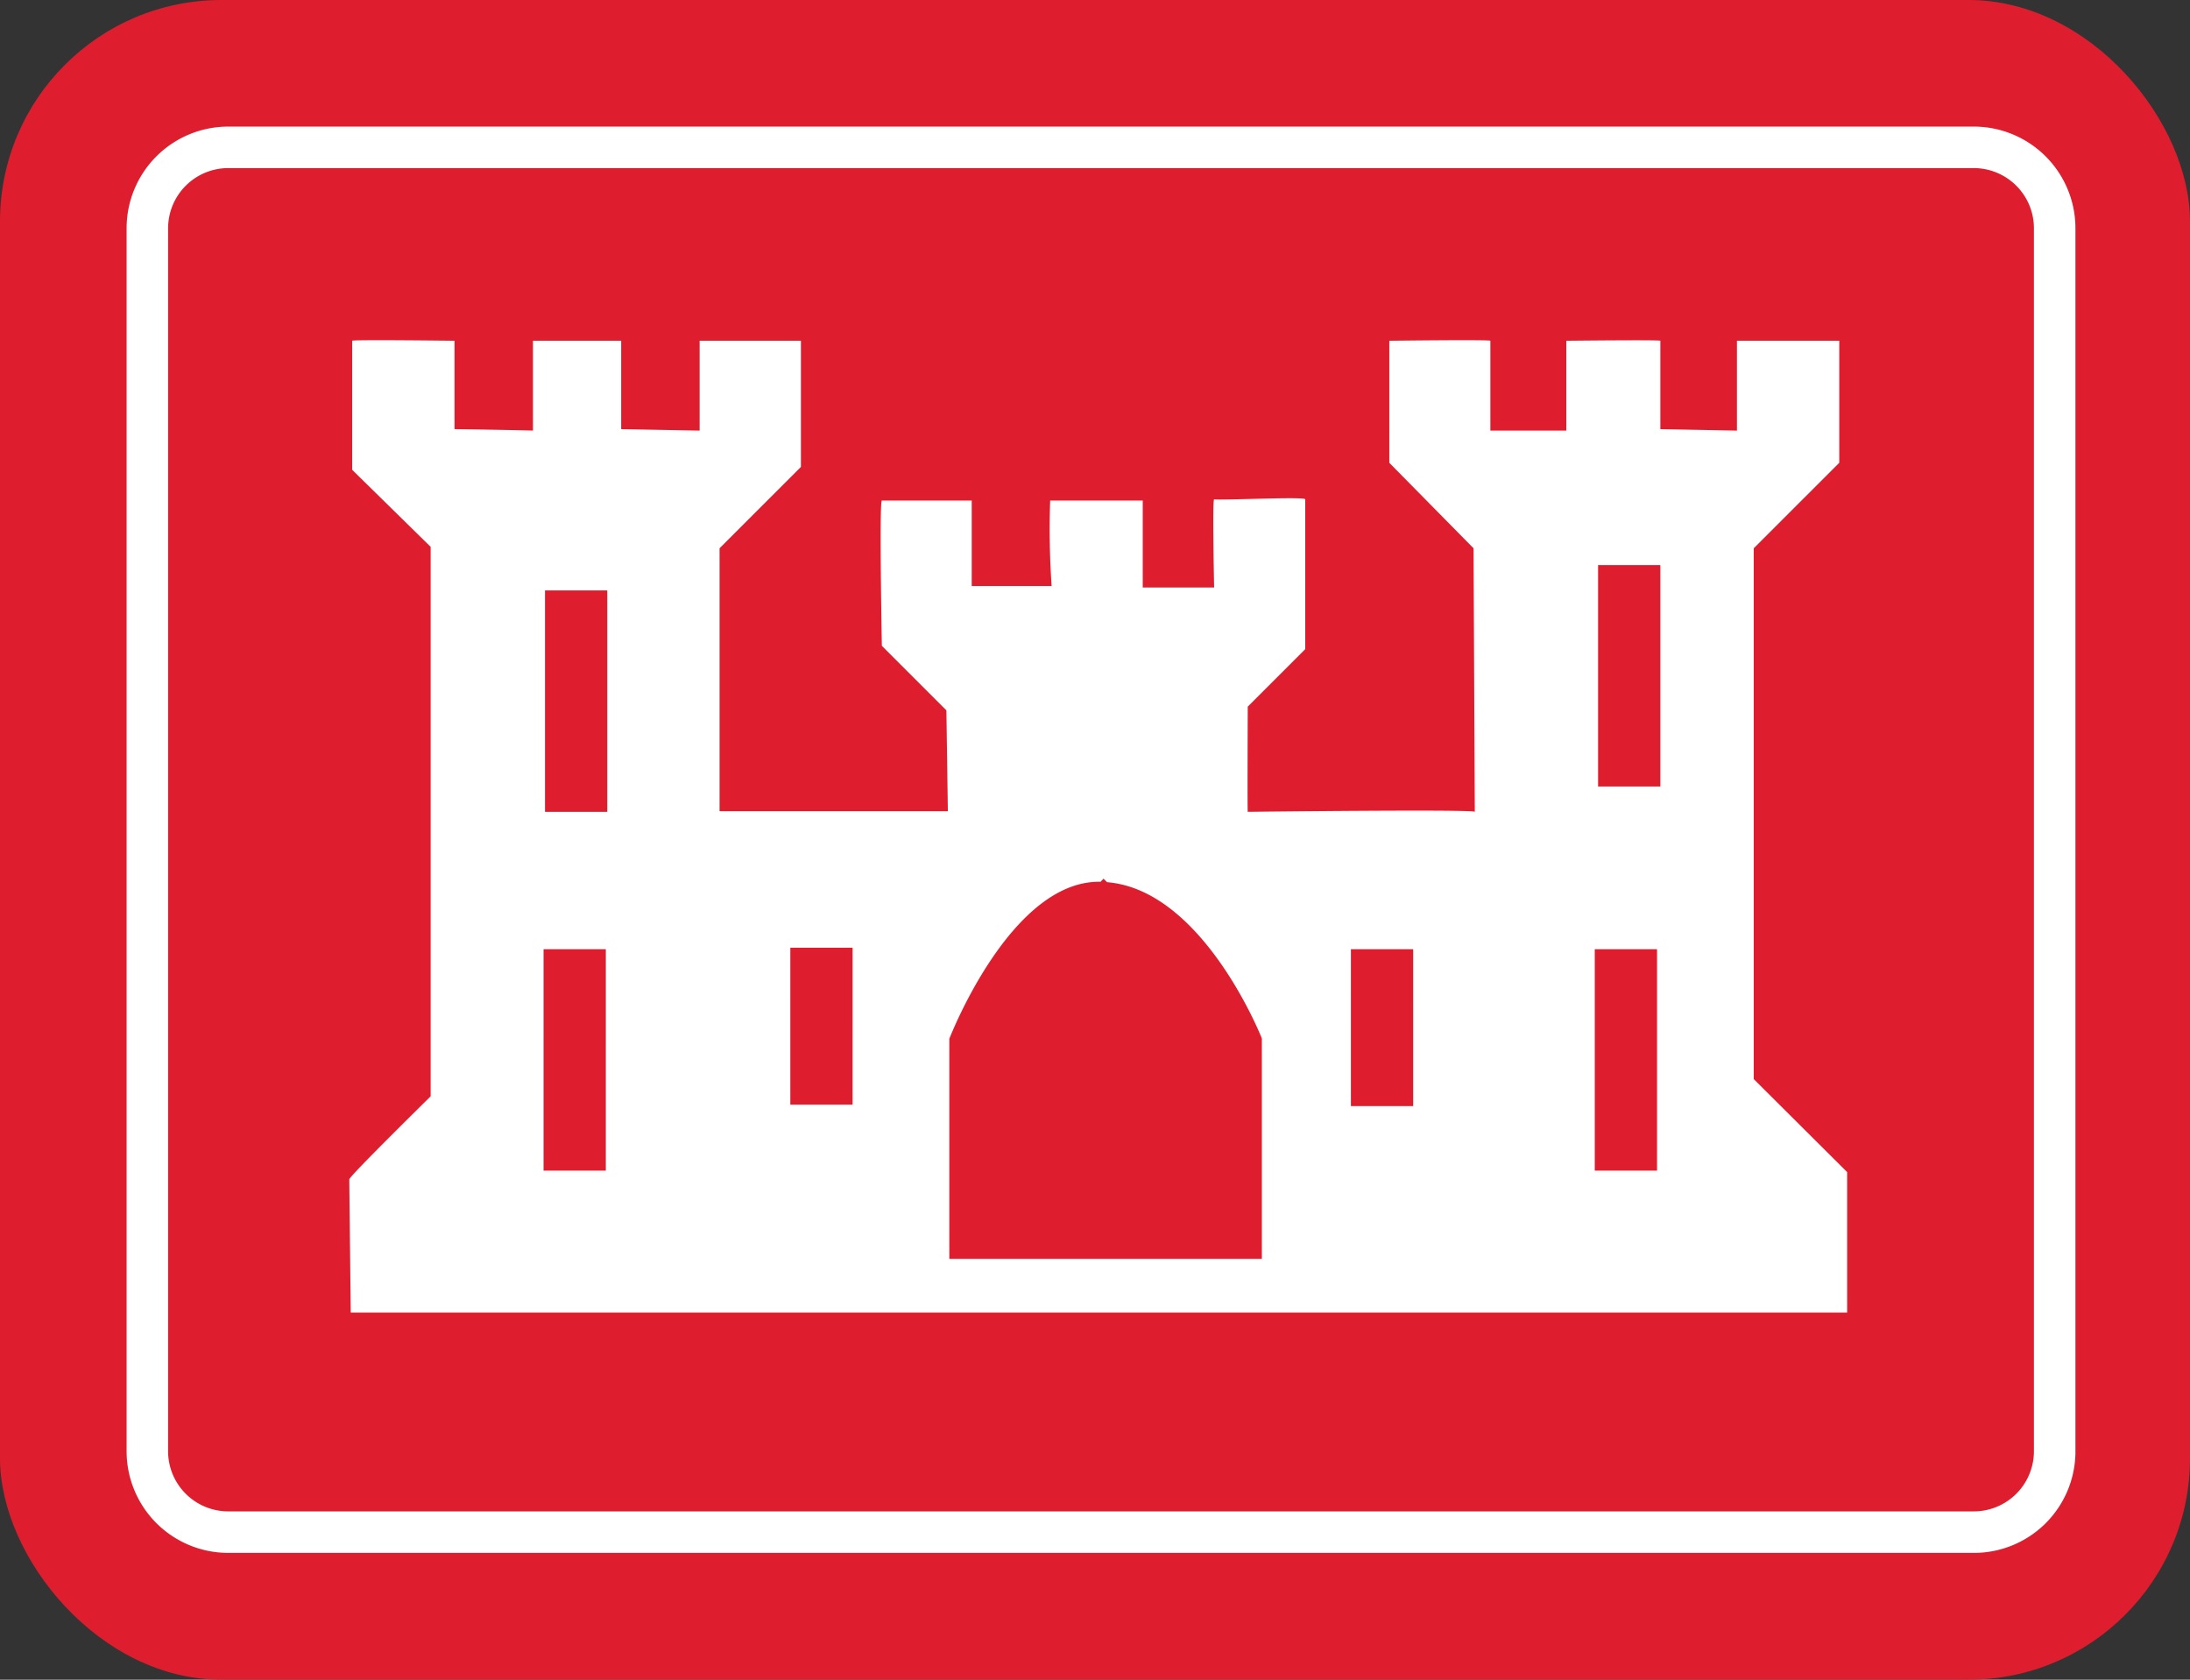
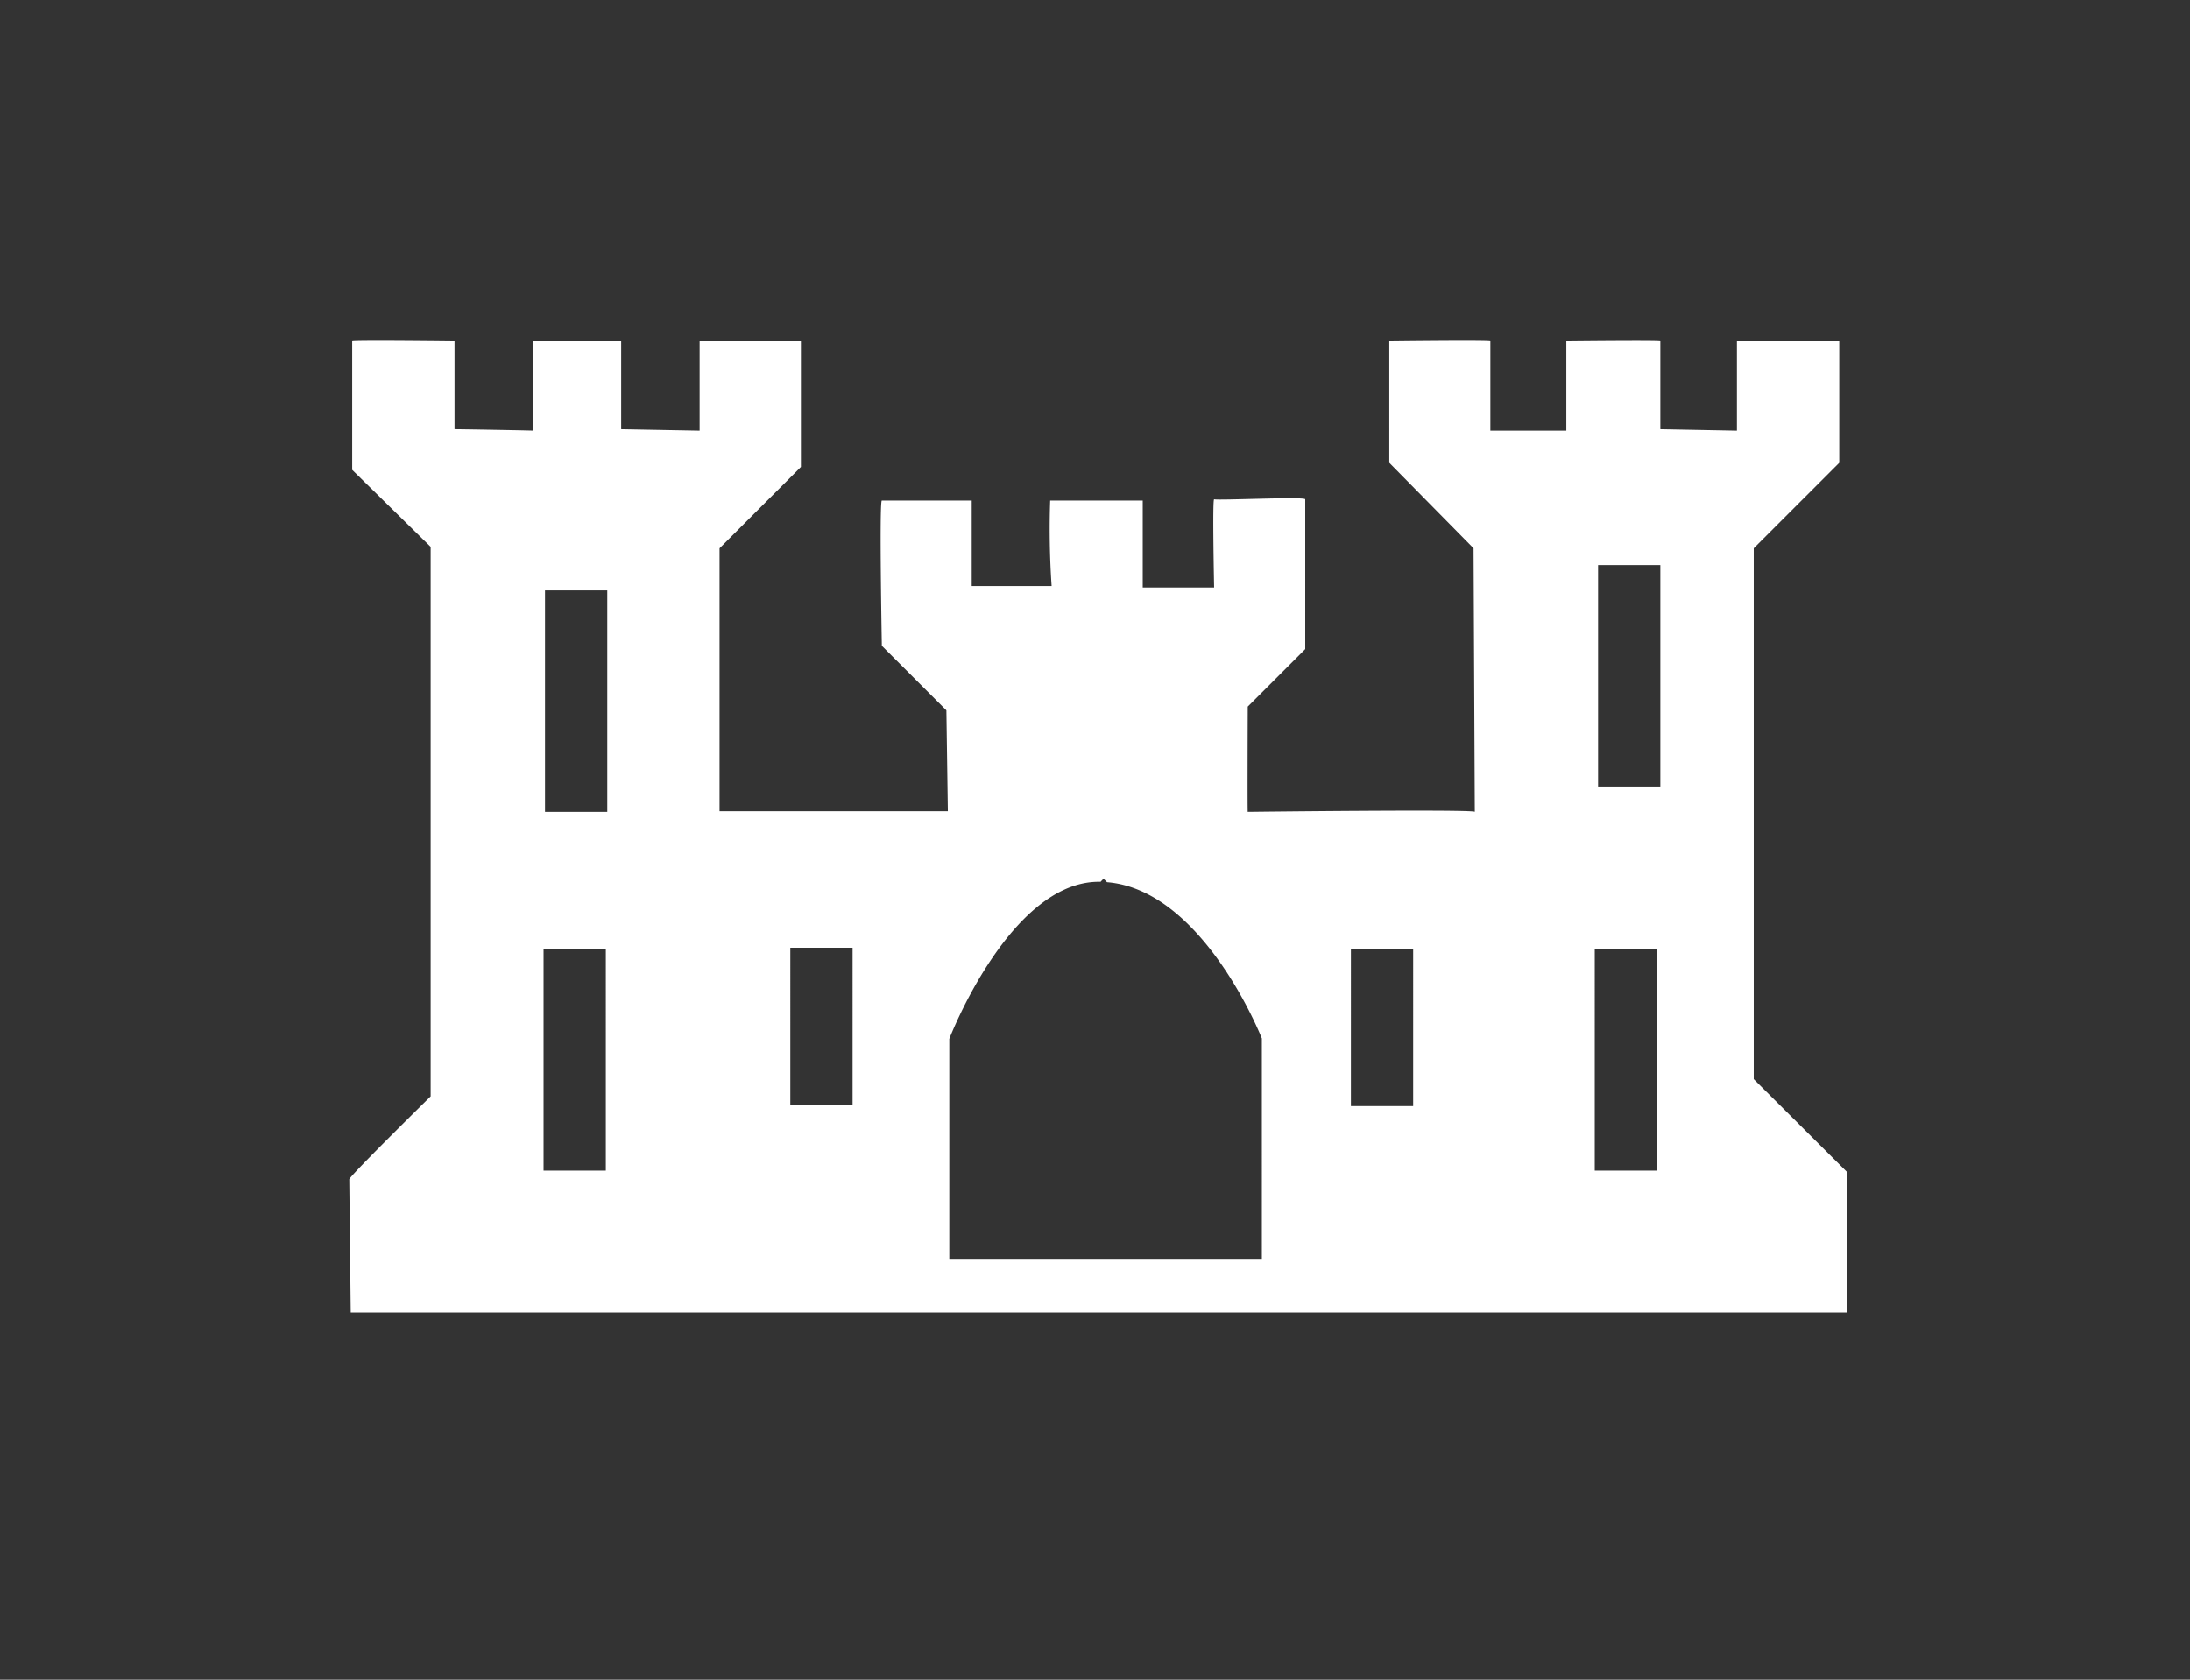
<svg xmlns="http://www.w3.org/2000/svg" viewBox="0 0 105.52 80.94">
  <rect x="0" y="0" width="105.52" height="80.94" fill="#333333" stroke="none" />
  <defs>
    <style>.cls-1{fill:#DE1E2E;}.cls-2{fill:#fff;}</style>
  </defs>
  <title>usace-logo</title>
  <g id="Layer_2" data-name="Layer 2">
    <g id="Layer_1-2" data-name="Layer 1">
-       <rect class="cls-1" width="105.52" height="80.94" rx="10.67" ry="10.67" />
-       <path class="cls-2" d="M95.07,74.83H11A4.9,4.9,0,0,1,6.1,69.94V11A4.9,4.9,0,0,1,11,6.1H95.07A4.9,4.9,0,0,1,100,11v59A4.89,4.89,0,0,1,95.07,74.83ZM11,8.1A2.9,2.9,0,0,0,8.1,11v59A2.9,2.9,0,0,0,11,72.83H95.07A2.9,2.9,0,0,0,98,69.94V11A2.9,2.9,0,0,0,95.07,8.1Z" />
      <path class="cls-2" d="M84.5,52V26.42l4.12-4.12V16.42H83.69v4.33L80,20.68V16.42c0-.05-4.53,0-4.53,0v4.33H71.81V16.42c0-.06-4.87,0-4.87,0V22.3L71,26.42s.06,12.83.06,12.7-10.92,0-10.94,0,0-5.07,0-5.07l2.77-2.77V24.06c0-.14-4.12.06-4.39,0-.09,0,0,4.25,0,4.25H55.06V24.12H50.6a40.46,40.46,0,0,0,.07,4.12H46.82V24.12H42.49c-.13,0,0,7,0,7l3.11,3.11.07,4.86h-11V26.42l3.92-3.92V16.42H33.71v4.33l-3.78-.07V16.42H25.68s0,4.34,0,4.33-3.45-.07-3.78-.07V16.42s-4.93-.06-4.93,0v6.22l3.78,3.71V52.83s-3.92,3.85-3.92,4,.07,6.42.07,6.42H89V56.48ZM29.19,56.41h-3V45.74h3Zm.07-17.29h-3V28.45h3ZM41.08,53.23h-3V45.67h3ZM60.8,60.66H45.74V50.06s2.89-7.51,7.16-7.57l.13,0,.14-.15.17.17c4.65.38,7.46,7.53,7.46,7.53Zm7.29-7.36h-3V45.74h3Zm11.75,3.11h-3V45.74h3ZM80,37.9H77V27.23h3Z" />
    </g>
  </g>
</svg>